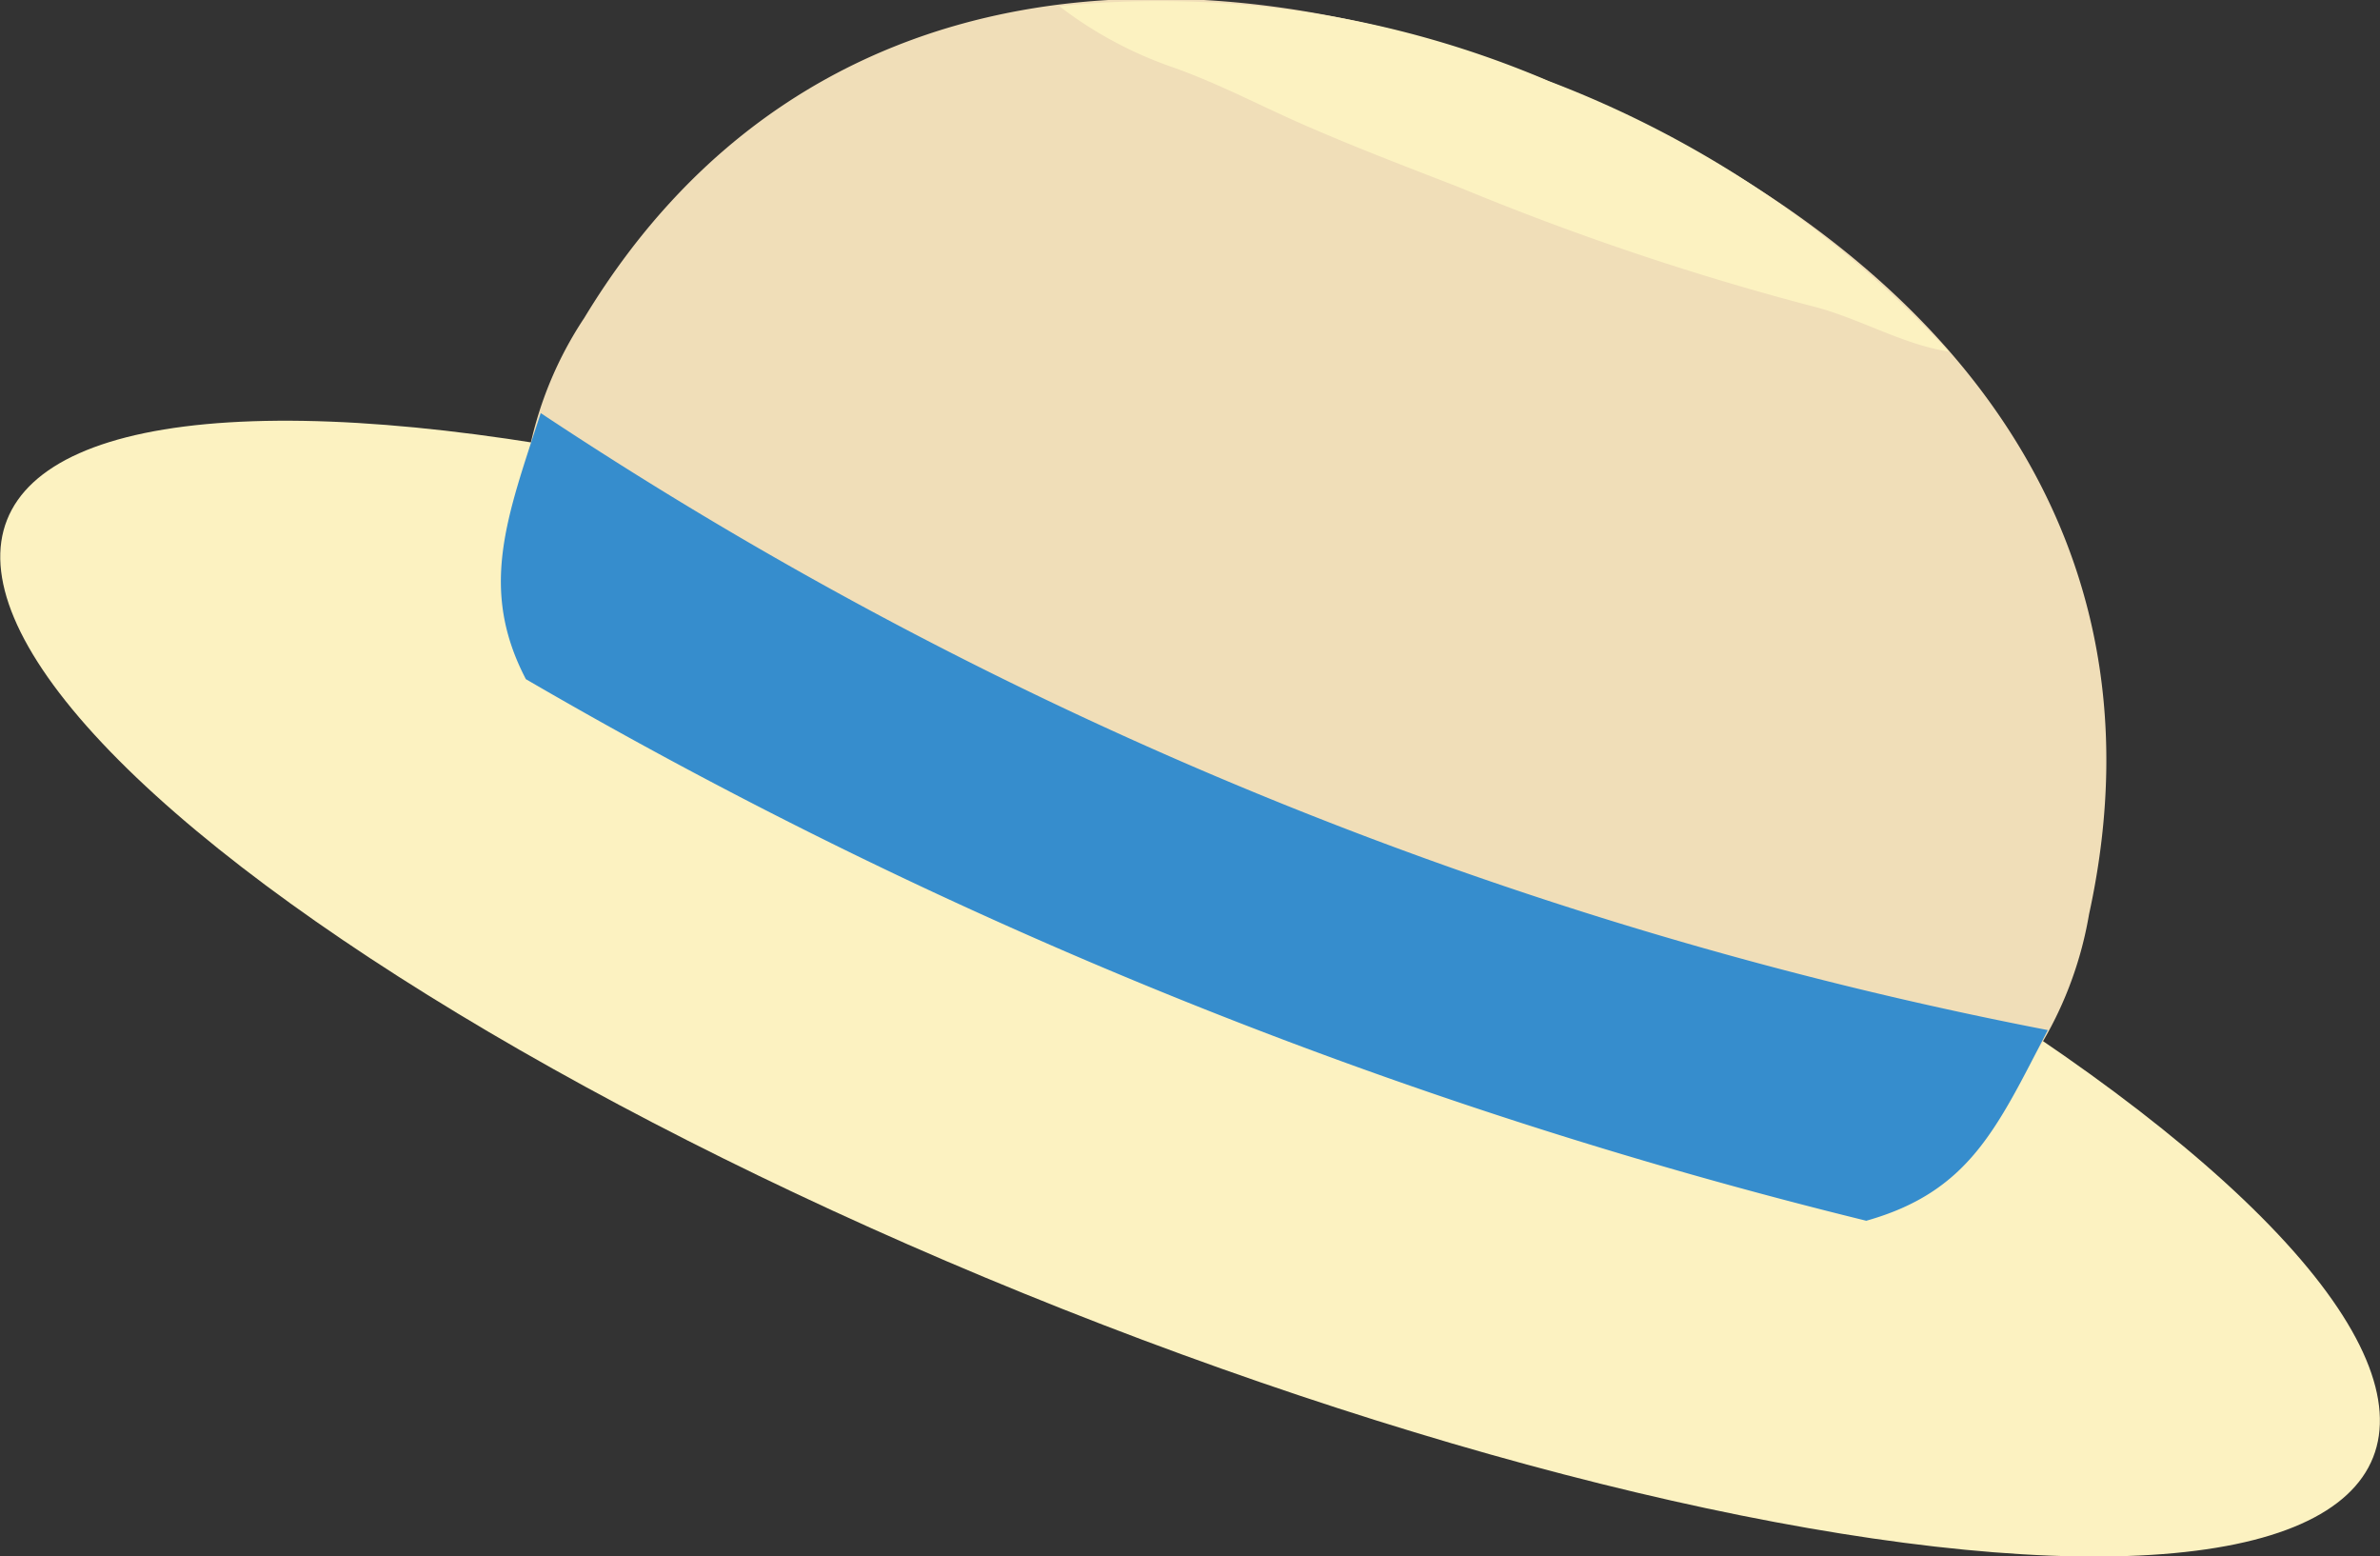
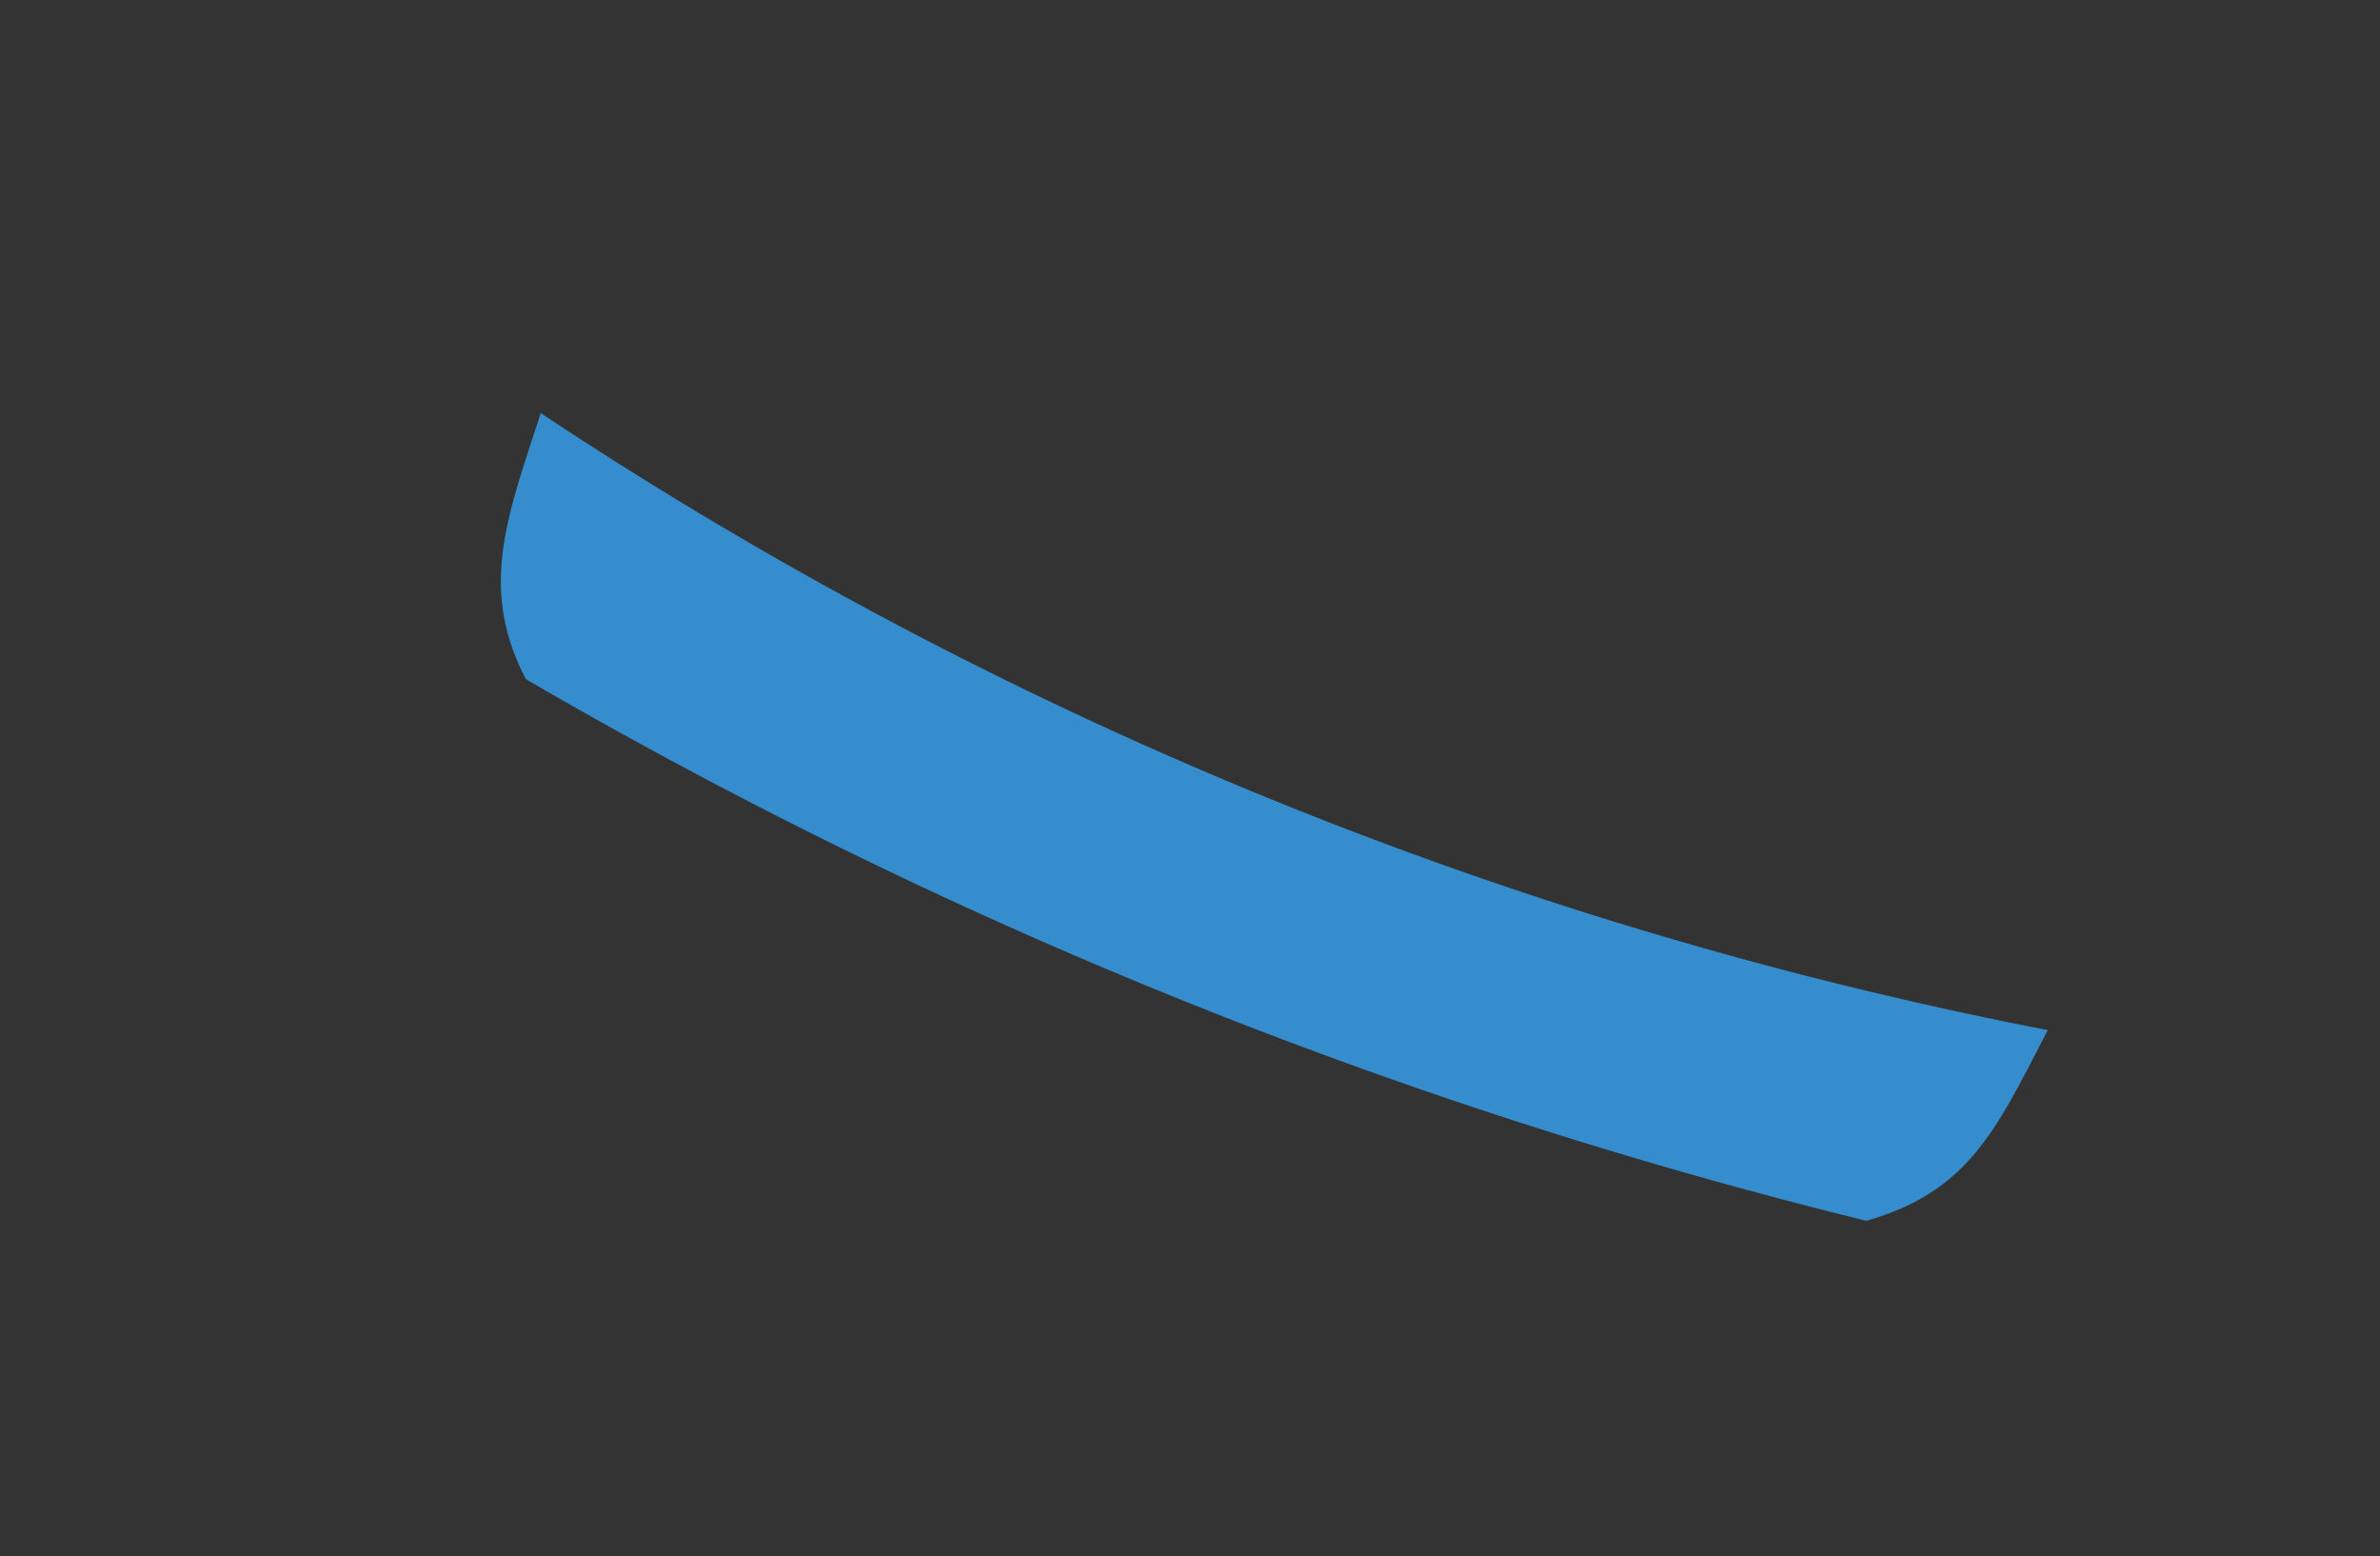
<svg xmlns="http://www.w3.org/2000/svg" viewBox="0 0 70.42 46.04">
  <rect x="0" y="0" width="70.42" height="46.04" fill="#333333" stroke="none" />
  <defs>
    <style>.cls-1{fill:#fcf2c1;}.cls-2{fill:#f0deb8;}.cls-3{fill:#368dcd;}</style>
  </defs>
  <title>hat</title>
  <g id="レイヤー_2" data-name="レイヤー 2">
    <g id="レイヤー_2-2" data-name="レイヤー 2">
      <g id="hat">
-         <ellipse class="cls-1" cx="35.21" cy="29.24" rx="10.2" ry="37.65" transform="translate(-4.94 51.21) rotate(-68.39)" />
-         <path class="cls-2" d="M56,35.05a11.13,11.13,0,0,0,5.81-8c2.63-12-5.17-20.26-16-24.65-10.18-4.13-22-3.77-28.52,7a11.1,11.1,0,0,0-1.25,9.77Z" />
-         <path class="cls-1" d="M34.73,2c1.36.49,2.4,1.05,3.73,1.64,1.64.72,3.07,1.26,4.74,1.91A80.94,80.94,0,0,0,53.59,9.05c1.36.33,2.69,1.14,4.07,1.35a31.11,31.11,0,0,0-11.83-8A29.33,29.33,0,0,0,31.34.18,11.83,11.83,0,0,0,34.73,2Z" />
        <path class="cls-3" d="M55.22,36.11c3.05-.86,3.86-2.73,5.37-5.64A122.83,122.83,0,0,1,16,12.22c-1,3.07-1.84,5.19-.44,7.87A150,150,0,0,0,55.22,36.11Z" />
      </g>
    </g>
  </g>
</svg>